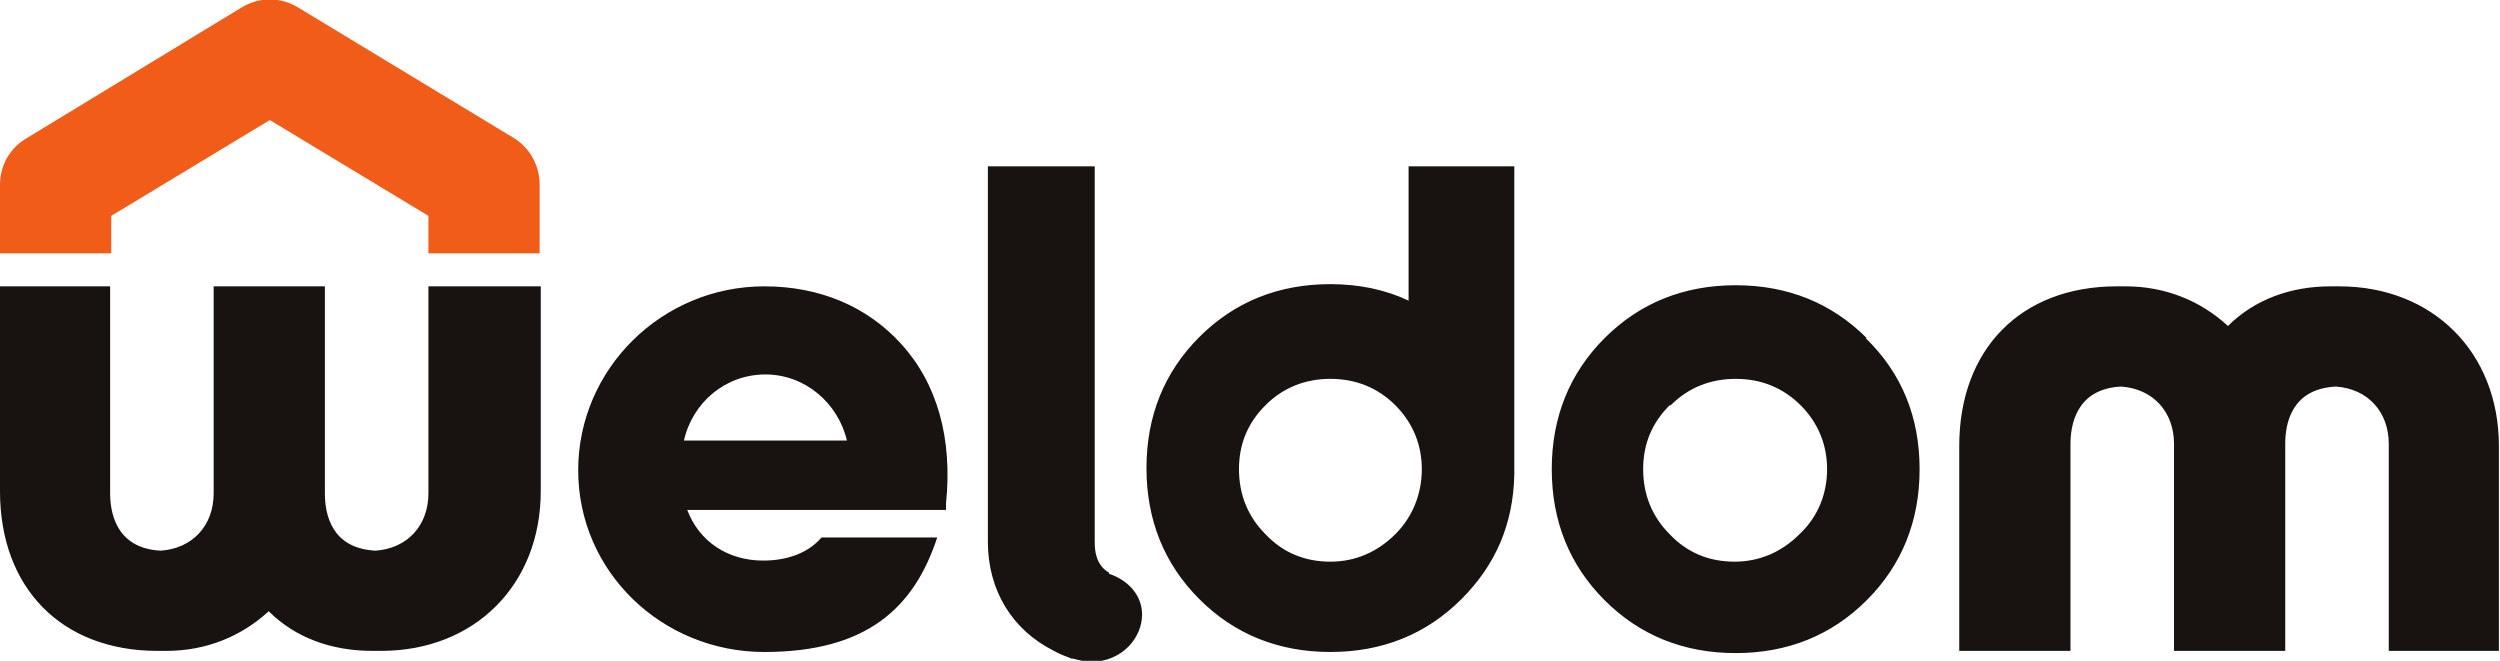
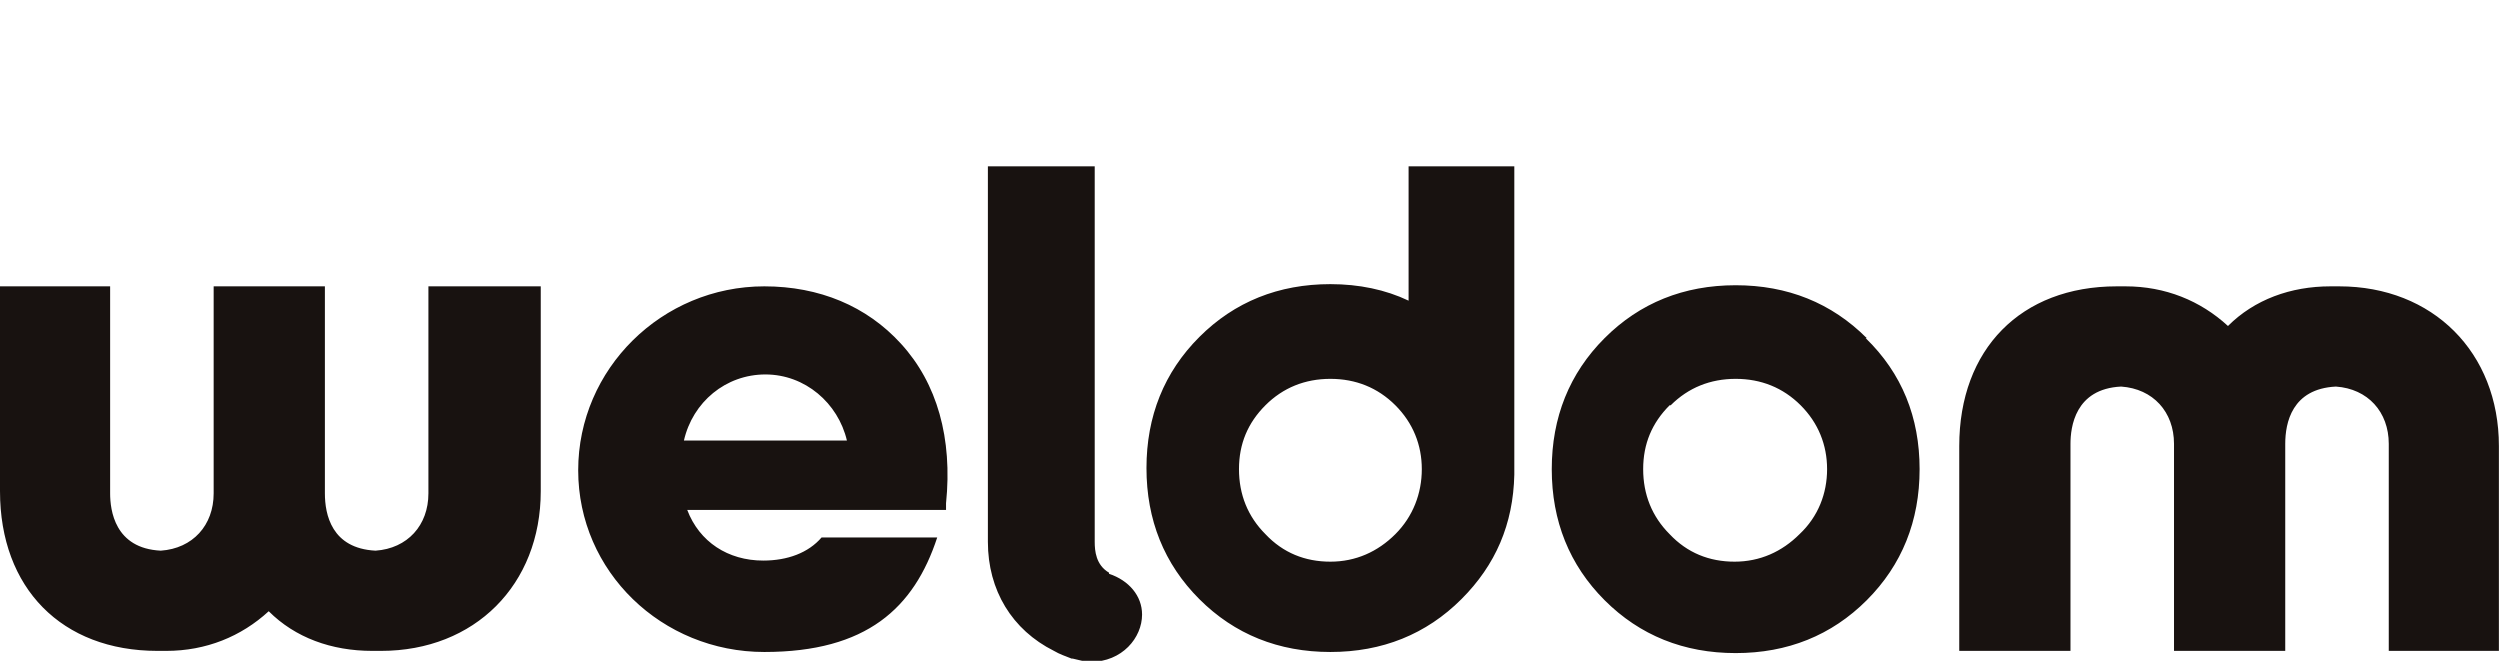
<svg xmlns="http://www.w3.org/2000/svg" id="Calque_1" version="1.1" viewBox="0 0 227 60">
  <defs>
    <style>
      .st0 {
        fill: #f25c19;
      }

      .st1 {
        fill: #181210;
      }
    </style>
  </defs>
-   <path class="st0" d="M10.1,23v-3.4l14.4-8.7,14.4,8.7v3.4h10.1v-6.2c0-1.8-.9-3.4-2.4-4.3L27.1.7c-1.6-1-3.6-1-5.2,0L2.5,12.5C.9,13.4,0,15,0,16.8v6.2h10.1Z" />
  <path class="st1" d="M169.5,30.7c-3.2-3.2-7.2-4.8-11.9-4.8s-8.7,1.6-11.9,4.8c-3.2,3.2-4.8,7.2-4.8,11.9s1.6,8.7,4.8,11.9c3.2,3.2,7.2,4.8,11.9,4.8s8.7-1.6,11.9-4.8c3.2-3.2,4.8-7.2,4.8-11.9,0-4.7-1.6-8.7-4.9-11.9M151.7,36.8c1.6-1.6,3.6-2.4,5.9-2.4s4.3.8,5.9,2.4c1.6,1.6,2.4,3.6,2.4,5.8s-.8,4.3-2.5,5.9c-1.6,1.6-3.6,2.5-5.9,2.5s-4.3-.8-5.9-2.5c-1.6-1.6-2.4-3.6-2.4-5.9,0-2.3.8-4.2,2.4-5.8M100.7,52c-1.2-.7-1.3-2-1.3-2.8V15.1h-9.7v34.1c0,4.4,2.2,8,6,9.9.5.3,1.1.5,1.6.7h.1c.5.1,1.1.3,1.6.3,2.9,0,4.7-2.2,4.7-4.3,0-1.7-1.2-3.1-3-3.7M127.9,15.1v12.2c-2.1-1-4.5-1.5-7.1-1.5-4.7,0-8.7,1.6-11.9,4.8-3.2,3.2-4.8,7.2-4.8,11.9s1.6,8.7,4.8,11.9c3.2,3.2,7.2,4.8,11.9,4.8s8.7-1.6,11.9-4.8c3.1-3.1,4.7-6.8,4.8-11.3V15.1s-9.7,0-9.7,0ZM114.9,36.8c1.6-1.6,3.6-2.4,5.9-2.4s4.3.8,5.9,2.4,2.4,3.6,2.4,5.8-.8,4.3-2.4,5.9c-1.6,1.6-3.6,2.5-5.9,2.5s-4.3-.8-5.9-2.5c-1.6-1.6-2.4-3.6-2.4-5.9,0-2.3.8-4.2,2.4-5.8M81.8,31.2c-3.1-3.4-7.4-5.2-12.4-5.2-9.3,0-16.9,7.5-16.9,16.7s7.6,16.5,16.9,16.5,13.6-4,15.7-10.4h-10.5c-1.2,1.4-3.1,2.1-5.3,2.1-3.2,0-5.8-1.7-6.9-4.6h23.5v-.6c.6-5.9-.8-10.9-4.1-14.5M62.1,40c.8-3.5,3.8-6,7.4-6s6.6,2.6,7.4,6h-14.8ZM38.9,26v18.8c0,2.9-1.9,5-4.8,5.2-4-.2-4.6-3.3-4.6-5.2v-18.8h-10.1v18.8c0,2.9-1.9,5-4.8,5.2-4.2-.2-4.6-3.7-4.6-5.2v-18.8H0v18.6c0,8.8,5.6,14.5,14.3,14.5s.2,0,.3,0h0s.2,0,.2,0c0,0,.2,0,.3,0,3.6,0,6.8-1.3,9.3-3.6,2.4,2.4,5.7,3.6,9.4,3.6s.2,0,.3,0h.1s.1,0,.1,0c0,0,.2,0,.3,0,8.5,0,14.5-6,14.5-14.5v-18.6h-10.1ZM216.9,59.1v-18.8c0-2.9-1.9-5-4.8-5.2-4,.2-4.6,3.3-4.6,5.2v18.8h-10.1v-18.8c0-2.9-1.9-5-4.8-5.2-4.2.2-4.6,3.7-4.6,5.2v18.8h-10.1v-18.6c0-8.8,5.6-14.5,14.3-14.5s.2,0,.3,0h0s.2,0,.2,0c0,0,.2,0,.3,0,3.6,0,6.8,1.3,9.3,3.6,2.4-2.4,5.7-3.6,9.3-3.6s.2,0,.3,0h.1s.1,0,.1,0c0,0,.2,0,.3,0,8.5,0,14.5,6,14.5,14.5v18.6h-10.1Z" />
</svg>